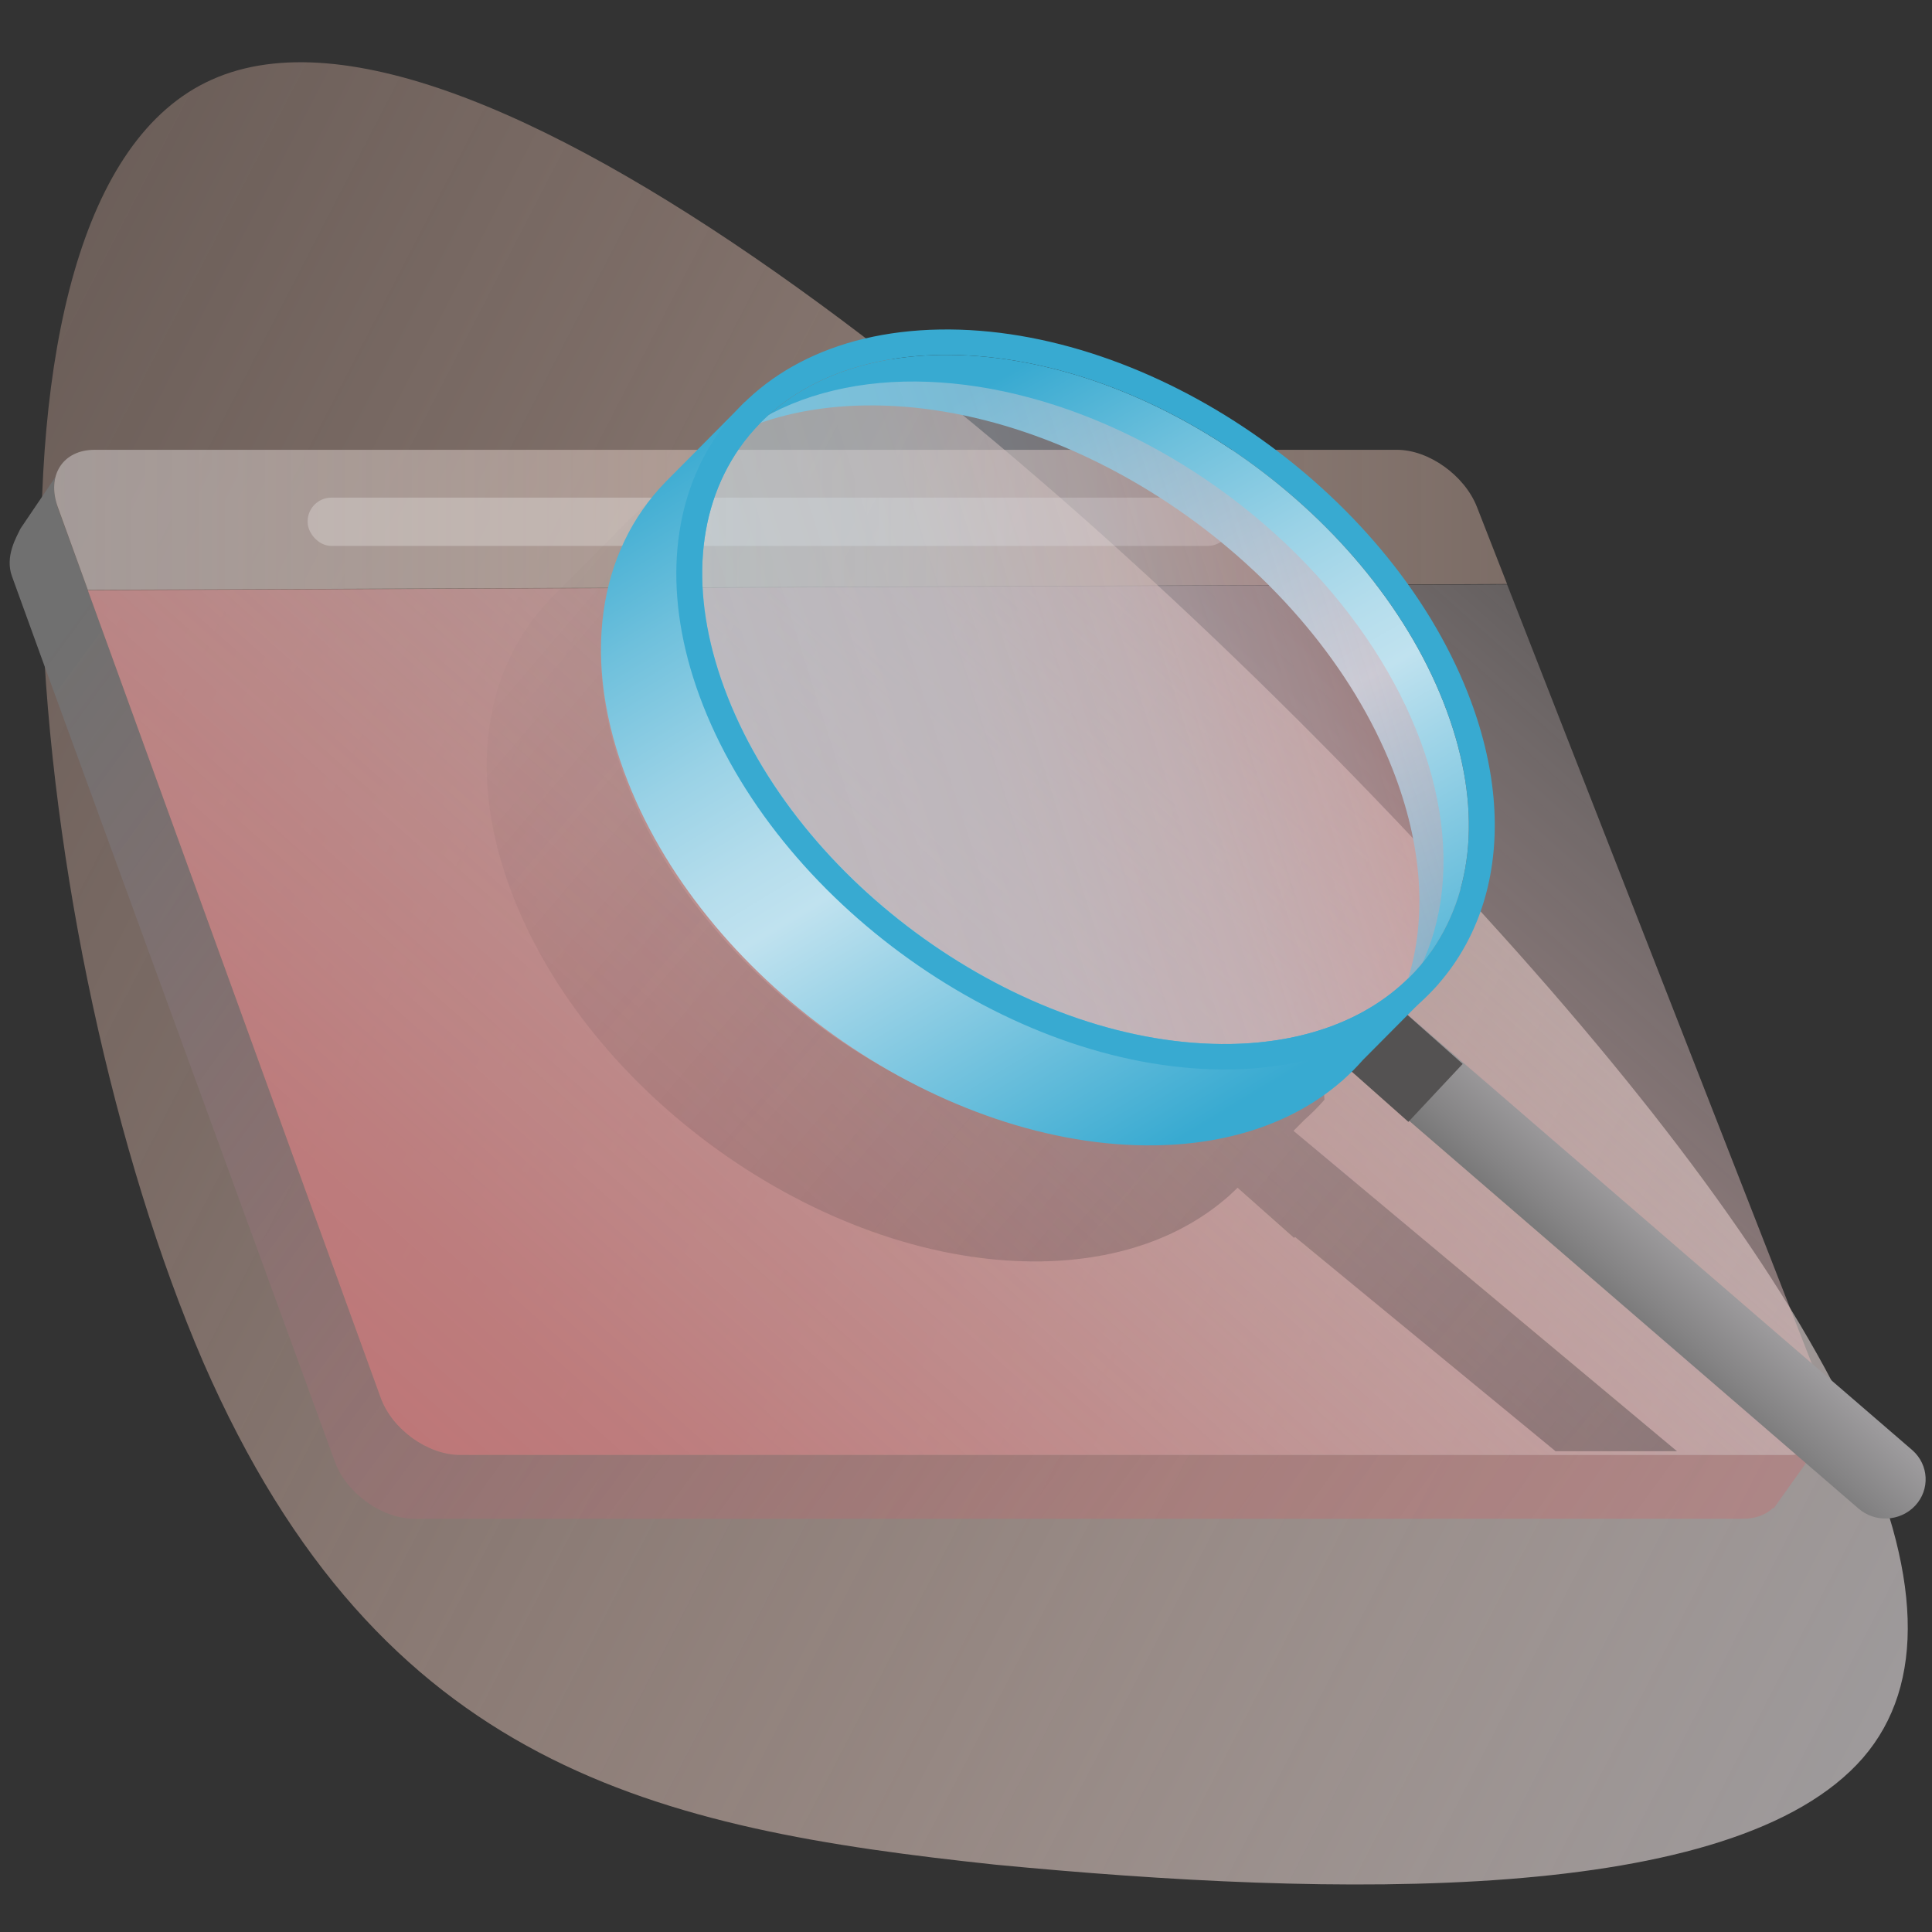
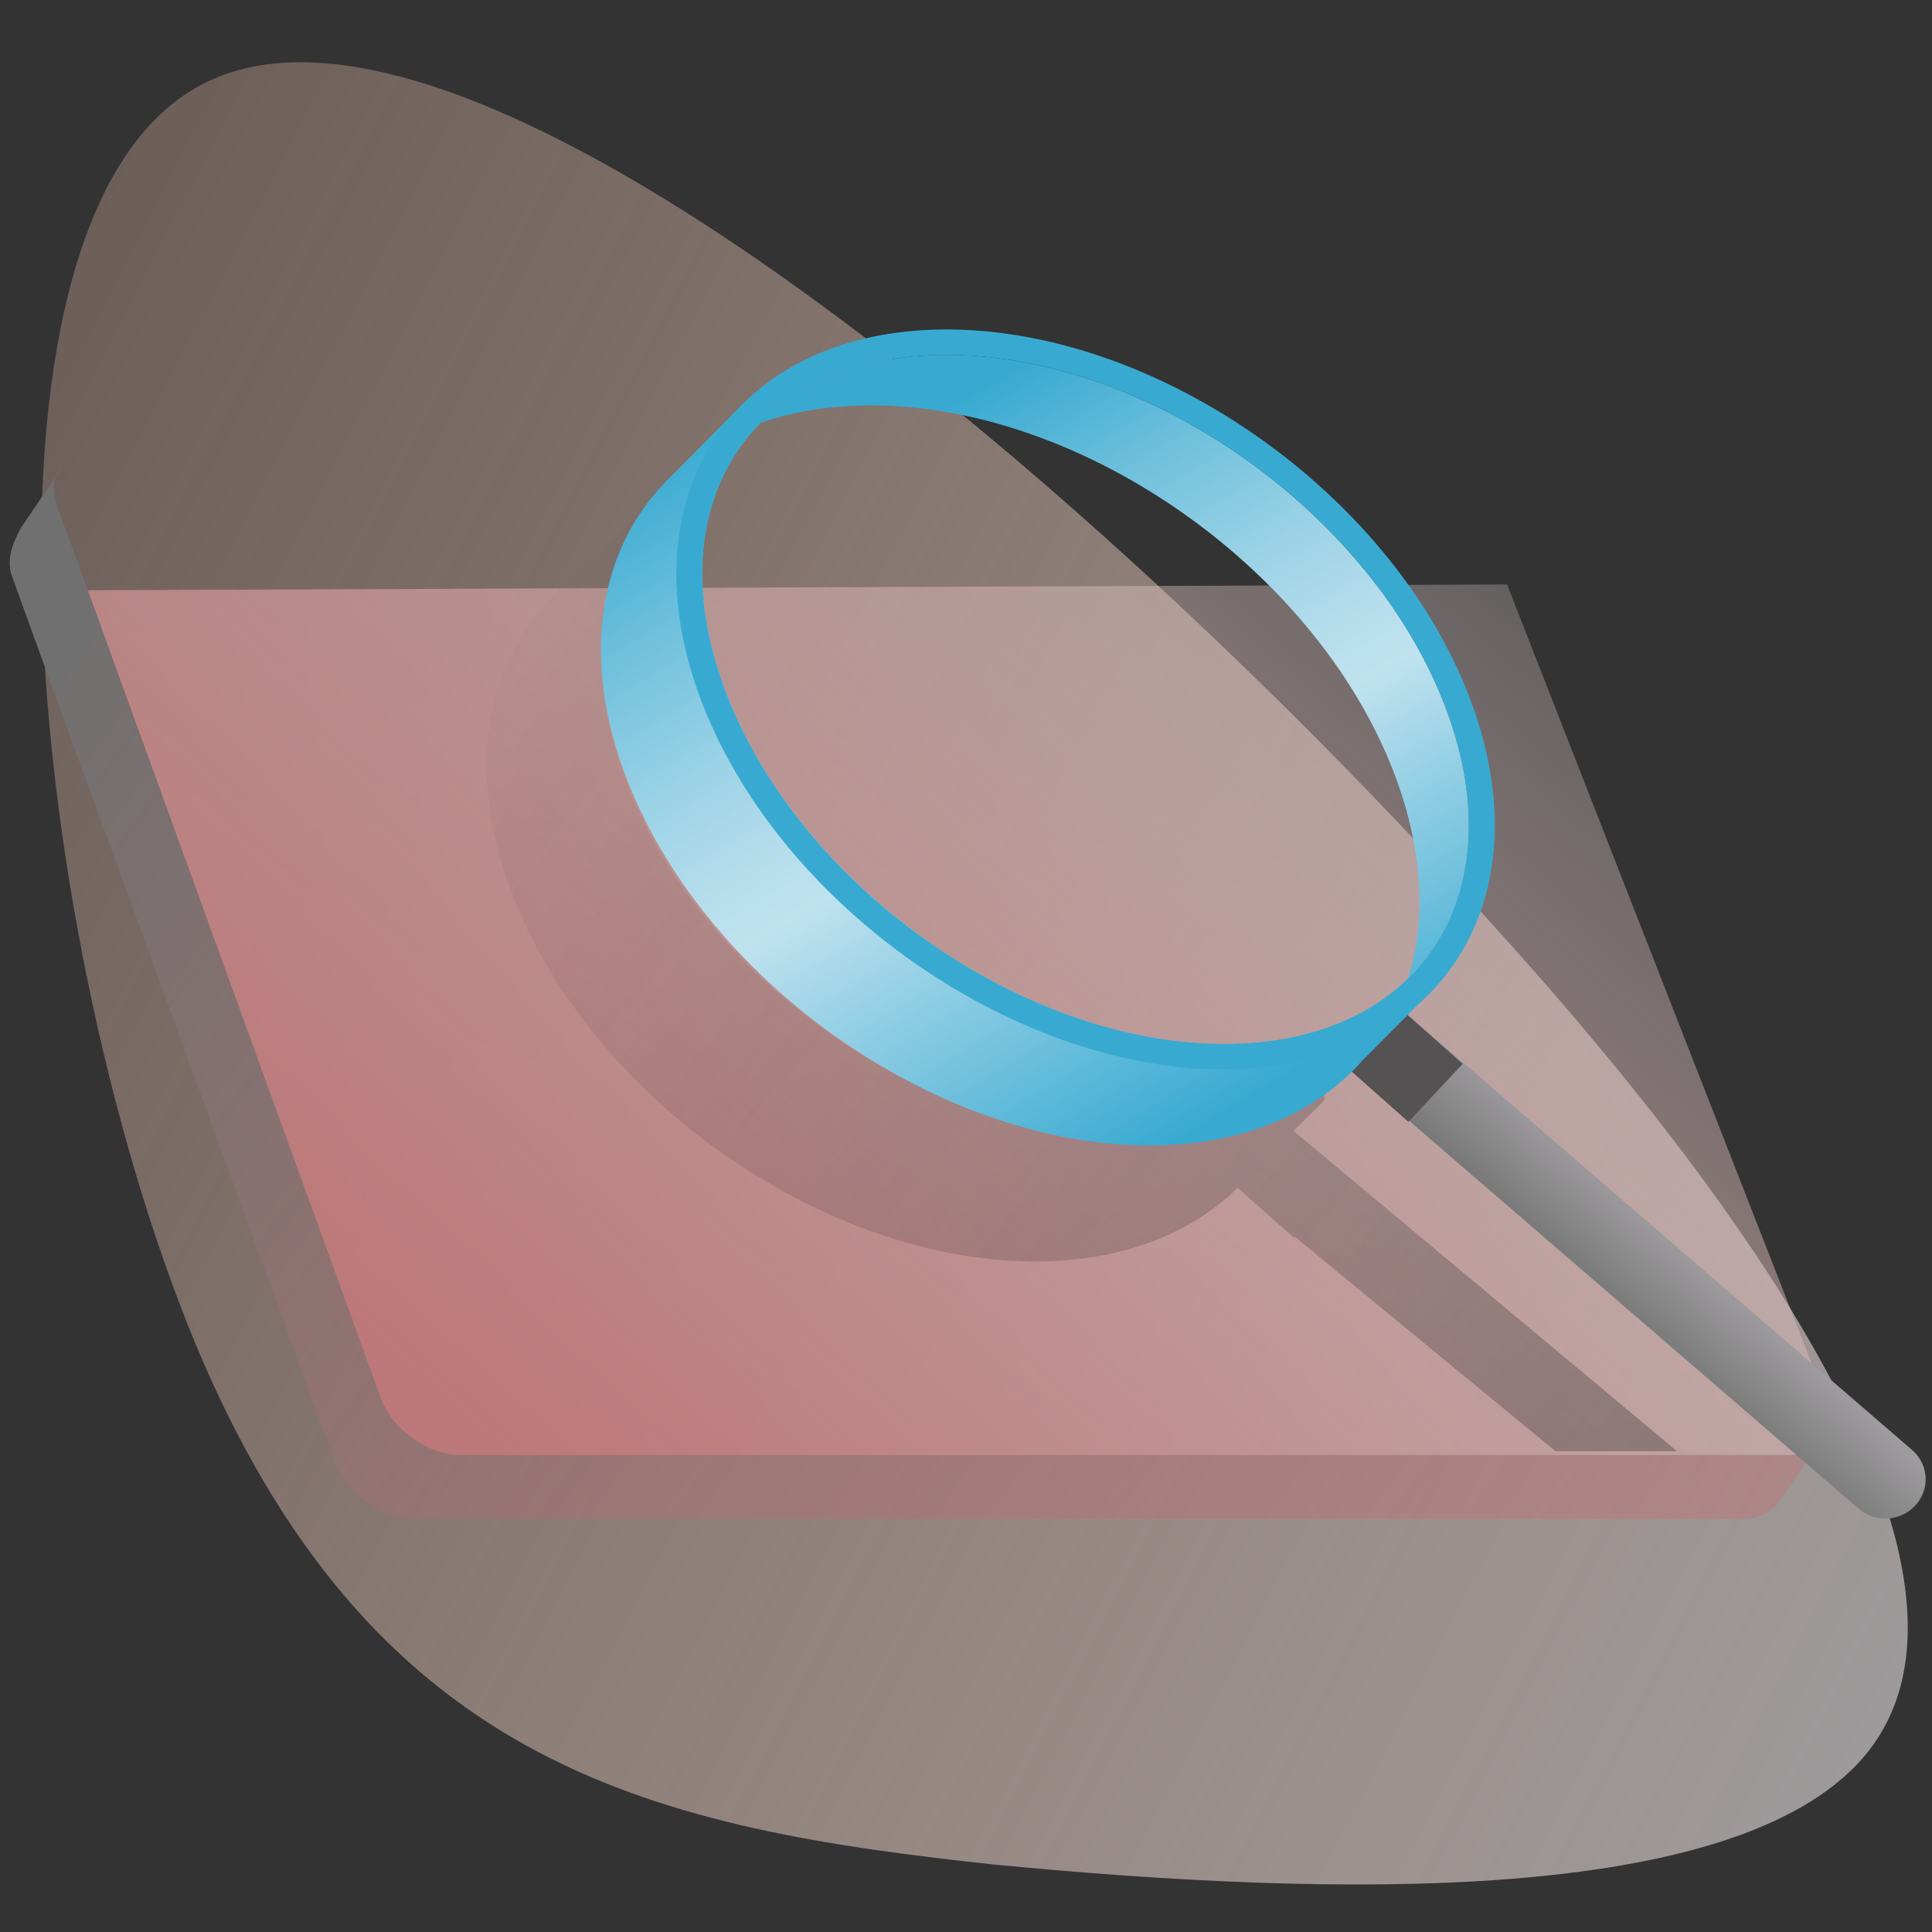
<svg xmlns="http://www.w3.org/2000/svg" xmlns:xlink="http://www.w3.org/1999/xlink" id="uuid-ea09a986-baae-4945-85a1-ecc051ebfac8" viewBox="0 0 220 220">
  <rect x="0" y="0" width="220" height="220" fill="#333333" stroke="none" />
  <defs>
    <linearGradient id="uuid-c8d4364e-0ff5-4797-8bc0-65743b1d3c70" x1="451.784" x2="118.536" y1="128.587" y2="56.71" gradientTransform="translate(-175.225 -49.411) rotate(15.159)" gradientUnits="userSpaceOnUse">
      <stop offset="0" stop-color="#9d9b9d" />
      <stop offset=".331" stop-color="#c6b0a8" stop-opacity=".659" />
      <stop offset=".621" stop-color="#e5bfb0" stop-opacity=".409" />
      <stop offset=".854" stop-color="#f8c9b5" stop-opacity=".256" />
      <stop offset="1" stop-color="#ffcdb7" stop-opacity=".2" />
    </linearGradient>
    <linearGradient id="uuid-2f85ff1f-348b-42c8-8605-fe984609d85e" x1="1.905" x2="215.358" y1="77.428" y2="234.322" gradientUnits="userSpaceOnUse">
      <stop offset="0" stop-color="#707070" />
      <stop offset=".285" stop-color="#937273" stop-opacity=".767" />
      <stop offset=".599" stop-color="#b27576" stop-opacity=".571" />
      <stop offset=".807" stop-color="#bd7677" stop-opacity=".5" />
    </linearGradient>
    <linearGradient id="uuid-7c30cd45-f04f-4234-95ad-b39dd8fef5e0" x1="54.471" x2="189.108" y1="176.724" y2="25.18" gradientUnits="userSpaceOnUse">
      <stop offset="0" stop-color="#bd7677" />
      <stop offset=".106" stop-color="#c07c7d" stop-opacity=".95" />
      <stop offset=".283" stop-color="#c98f90" stop-opacity=".815" />
      <stop offset=".509" stop-color="#d7adae" stop-opacity=".594" />
      <stop offset=".772" stop-color="#ebd7d7" stop-opacity=".292" />
      <stop offset="1" stop-color="#fff" stop-opacity="0" />
    </linearGradient>
    <linearGradient id="uuid-7c1573e6-d427-4114-8eb0-2723e39e3849" x1="-40.402" x2="244.373" y1="59.192" y2="59.192" gradientUnits="userSpaceOnUse">
      <stop offset="0" stop-color="#9d9b9d" />
      <stop offset=".333" stop-color="#baaaa4" stop-opacity=".755" />
      <stop offset="1" stop-color="#ffcdb7" stop-opacity=".2" />
    </linearGradient>
    <linearGradient id="uuid-2c9e1f54-459a-40e3-b7c8-5c9e1c3366a8" x1="197.832" x2="48.405" y1="196.034" y2="68.46" gradientUnits="userSpaceOnUse">
      <stop offset="0" stop-color="#1d1d20" />
      <stop offset=".222" stop-color="#1d1d20" stop-opacity=".771" />
      <stop offset="1" stop-color="#1d1d20" stop-opacity="0" />
    </linearGradient>
    <linearGradient id="uuid-8bdd7f16-e665-4e62-9b52-d6ea6e49970c" x1="548.648" x2="548.648" y1="1243.023" y2="1227.854" gradientTransform="translate(611.314 -1136.514) rotate(42.331)" gradientUnits="userSpaceOnUse">
      <stop offset=".188" stop-color="#707070" />
      <stop offset=".54" stop-color="#858485" />
      <stop offset="1" stop-color="#9d9b9d" />
    </linearGradient>
    <linearGradient id="uuid-6d63933e-b913-4a52-b57f-cf17ca7c7ff5" x1="101.392" x2="148.153" y1="43.994" y2="128.698" gradientTransform="translate(11.604 .852) rotate(-.99)" gradientUnits="userSpaceOnUse">
      <stop offset="0" stop-color="#38aad1" />
      <stop offset=".168" stop-color="#6ec0dc" />
      <stop offset=".327" stop-color="#9ad2e6" />
      <stop offset=".45" stop-color="#b5ddec" />
      <stop offset=".522" stop-color="#c0e2ef" />
      <stop offset=".619" stop-color="#a1d5e8" />
      <stop offset=".959" stop-color="#38aad1" />
    </linearGradient>
    <linearGradient id="uuid-d3664f9e-f59e-46d4-be1e-1409c0173e5c" x1="19.334" x2="203.159" y1="111.212" y2="56.205" gradientTransform="translate(121.653 -51.954) rotate(52.26)" gradientUnits="userSpaceOnUse">
      <stop offset="0" stop-color="#c0e2ef" stop-opacity=".5" />
      <stop offset=".297" stop-color="#c1dfeb" stop-opacity=".495" />
      <stop offset=".437" stop-color="#c5d5e1" stop-opacity=".477" />
      <stop offset=".543" stop-color="#cdc5cf" stop-opacity=".446" />
      <stop offset=".633" stop-color="#d8aeb5" stop-opacity=".402" />
      <stop offset=".712" stop-color="#e69193" stop-opacity=".345" />
      <stop offset=".761" stop-color="#f27a79" stop-opacity=".3" />
    </linearGradient>
    <linearGradient id="uuid-c760ee0f-aefa-48af-a2b8-fe7b9ecd6e96" x1="162.947" x2="224.663" y1="46.884" y2="127.784" gradientTransform="translate(-72.617 -18.14) rotate(6.194)" xlink:href="#uuid-6d63933e-b913-4a52-b57f-cf17ca7c7ff5" />
    <clipPath id="uuid-340f939c-b5b8-44a8-9313-43b249060bc1">
      <rect width="1447" height="619" x="-34.677" y="-2046.677" fill="none" />
    </clipPath>
    <clipPath id="uuid-06f213fd-ebf2-49f8-9a0f-c6554e57059f">
-       <rect width="1318.596" height="169.414" x="24.111" y="-2067.539" fill="none" />
-     </clipPath>
+       </clipPath>
  </defs>
  <g>
    <path fill="url(#uuid-c8d4364e-0ff5-4797-8bc0-65743b1d3c70)" d="M212.154,200.155c-14.707,16.923-60.262,15.886-98.807,12.178-38.504-4.109-69.997-10.888-90.204-57.225C2.977,108.37-5.944,22.476,24.123,9.068,54.462-4.557,123.978,54.889,166.826,101.853c43.12,46.747,59.763,81.596,45.327,98.301Z" />
    <path fill="url(#uuid-2f85ff1f-348b-42c8-8605-fe984609d85e)" d="M203.692,165.683H52.397c-3.694,0-7.746-2.916-9.05-6.513L10.207,67.783l-3.558-9.74c-.489-1.349-1.001-3.898,.476-4.782l-.016-.122-4.767,7.038c-.452,.949-1.806,3.164-.981,5.439l3.419,9.429,33.346,91.385c1.304,3.597,5.356,6.513,9.05,6.513H198.473c1.468,0,2.638-.466,3.436-1.246l.05,.083,5.437-7.627c-.79,.953-2.065,1.53-3.704,1.53Z" />
    <path fill="url(#uuid-7c30cd45-f04f-4234-95ad-b39dd8fef5e0)" d="M171.615,66.555l36.218,92.614c1.407,3.597-.447,6.513-4.141,6.513H52.397c-3.694,0-7.746-2.916-9.05-6.513L10,67.213" />
-     <path fill="url(#uuid-7c1573e6-d427-4114-8eb0-2723e39e3849)" d="M10,67.163l-3.419-9.429c-1.304-3.597,.573-6.513,4.194-6.513H159.081c3.621,0,7.697,2.916,9.104,6.513l3.43,8.771" />
-     <rect width="105.197" height="5.498" x="35.03" y="56.666" fill="#fff" opacity=".26" rx="2.708" ry="2.708" />
    <path fill="url(#uuid-2c9e1f54-459a-40e3-b7c8-5c9e1c3366a8)" d="M147.295,128.771l1.243-1.251c.797-.708,1.531-1.435,2.225-2.228l.073-.085-.019,.012c.01-.011-.064-.89-.054-.902-4.949,3.553-11.253,5.717-19.015,5.848-24.046,.405-51.079-17.323-60.246-40.593-5.209-13.217-3.549-25.103,3.248-32.991-1.021,.735-1.998,1.511-2.882,2.368l.014-.029-8.936,9.002c-.033,.033-.065,.066-.098,.099l-.093,.094,.01-.006c-7.657,7.856-9.738,20.268-4.274,34.134,9.167,23.27,36.083,41.798,60.129,41.393,8.847-.149,16.058-2.851,21.197-7.353l-.025,.042,.152-.153c.337-.299,.66-.611,.979-.925l6.443,5.716,.102-.109,29.662,24.397h13.83l-43.665-36.48Z" opacity=".36" />
    <g>
      <path fill="url(#uuid-8bdd7f16-e665-4e62-9b52-d6ea6e49970c)" d="M211.601,171.753l-59.302-51.169,6.177-6.604,59.302,51.169c1.873,1.661,2.008,4.486,.302,6.309h0c-1.706,1.824-4.606,1.955-6.479,.294Z" />
      <polygon fill="#545252" points="166.556 121.148 160.377 127.749 152.299 120.583 158.479 113.981 166.556 121.148" />
      <path fill="url(#uuid-6d63933e-b913-4a52-b57f-cf17ca7c7ff5)" d="M163.049,108.235c-.797,1.149-1.7,2.214-2.7,3.186,2.108-6.838,1.68-15.051-1.783-23.857-9.166-23.263-36.09-41.798-60.129-41.393-4.361,.073-8.331,.763-11.847,1.987,4.803-4.871,11.933-7.596,20.476-7.74,22.858-.385,48.563,17.353,57.302,39.538,4.272,10.841,3.804,20.885-1.319,28.28Z" />
-       <ellipse cx="119.296" cy="84.211" fill="url(#uuid-d3664f9e-f59e-46d4-be1e-1409c0173e5c)" rx="34.576" ry="49.986" transform="translate(-19.556 129.412) rotate(-53.25)" />
      <path fill="url(#uuid-c760ee0f-aefa-48af-a2b8-fe7b9ecd6e96)" d="M155.187,120.711l8.659-8.717-5.026,3.265c.6-1.225,1.116-2.502,1.529-3.838-4.798,4.705-11.811,7.319-20.191,7.46-22.858,.385-48.563-17.353-57.302-39.538-4.272-10.841-3.804-20.885,1.319-28.28,.725-1.04,1.532-2.009,2.415-2.906-1.3,.452-2.53,.987-3.706,1.58l2.009-4.031-8.936,9.002c-.033,.033-.065,.066-.098,.099l-.093,.094,.01-.006c-7.657,7.856-9.738,20.268-4.274,34.134,9.166,23.27,36.083,41.798,60.129,41.393,8.847-.149,16.058-2.851,21.197-7.353l-.025,.042,.152-.153c.796-.706,1.54-1.456,2.232-2.247Z" />
      <path fill="#38aad1" d="M167.143,78.916c-9.166-23.263-36.083-41.798-60.129-41.393-12.287,.207-21.44,5.318-26.231,13.373-4.589,7.704-5.185,18.113-.703,29.486,9.166,23.263,36.09,41.798,60.129,41.393,6.961-.117,12.92-1.81,17.653-4.726,11.591-7.142,15.793-21.606,9.28-38.133Zm-4.094,29.319c-.797,1.149-1.7,2.214-2.7,3.186-4.798,4.705-11.811,7.319-20.191,7.46-22.858,.385-48.563-17.353-57.302-39.538-4.272-10.841-3.804-20.885,1.319-28.28,.725-1.04,1.532-2.009,2.415-2.906,4.803-4.871,11.933-7.596,20.476-7.74,22.858-.385,48.563,17.353,57.302,39.538,4.272,10.841,3.804,20.885-1.319,28.28Z" />
    </g>
  </g>
  <g clip-path="url(#uuid-340f939c-b5b8-44a8-9313-43b249060bc1)">
    <g opacity=".4">
      <g clip-path="url(#uuid-06f213fd-ebf2-49f8-9a0f-c6554e57059f)">
-         <path d="M684.922-2526.22c365.531,0,661.853,127.801,661.853,285.451s-296.322,285.451-661.853,285.451S23.069-2083.119,23.069-2240.769s296.322-285.451,661.853-285.451c-377.571,0-683.653,128.436-683.653,286.87s306.082,286.87,683.653,286.87,683.652-128.436,683.652-286.87-306.081-286.87-683.652-286.87Z" />
-       </g>
+         </g>
    </g>
  </g>
</svg>